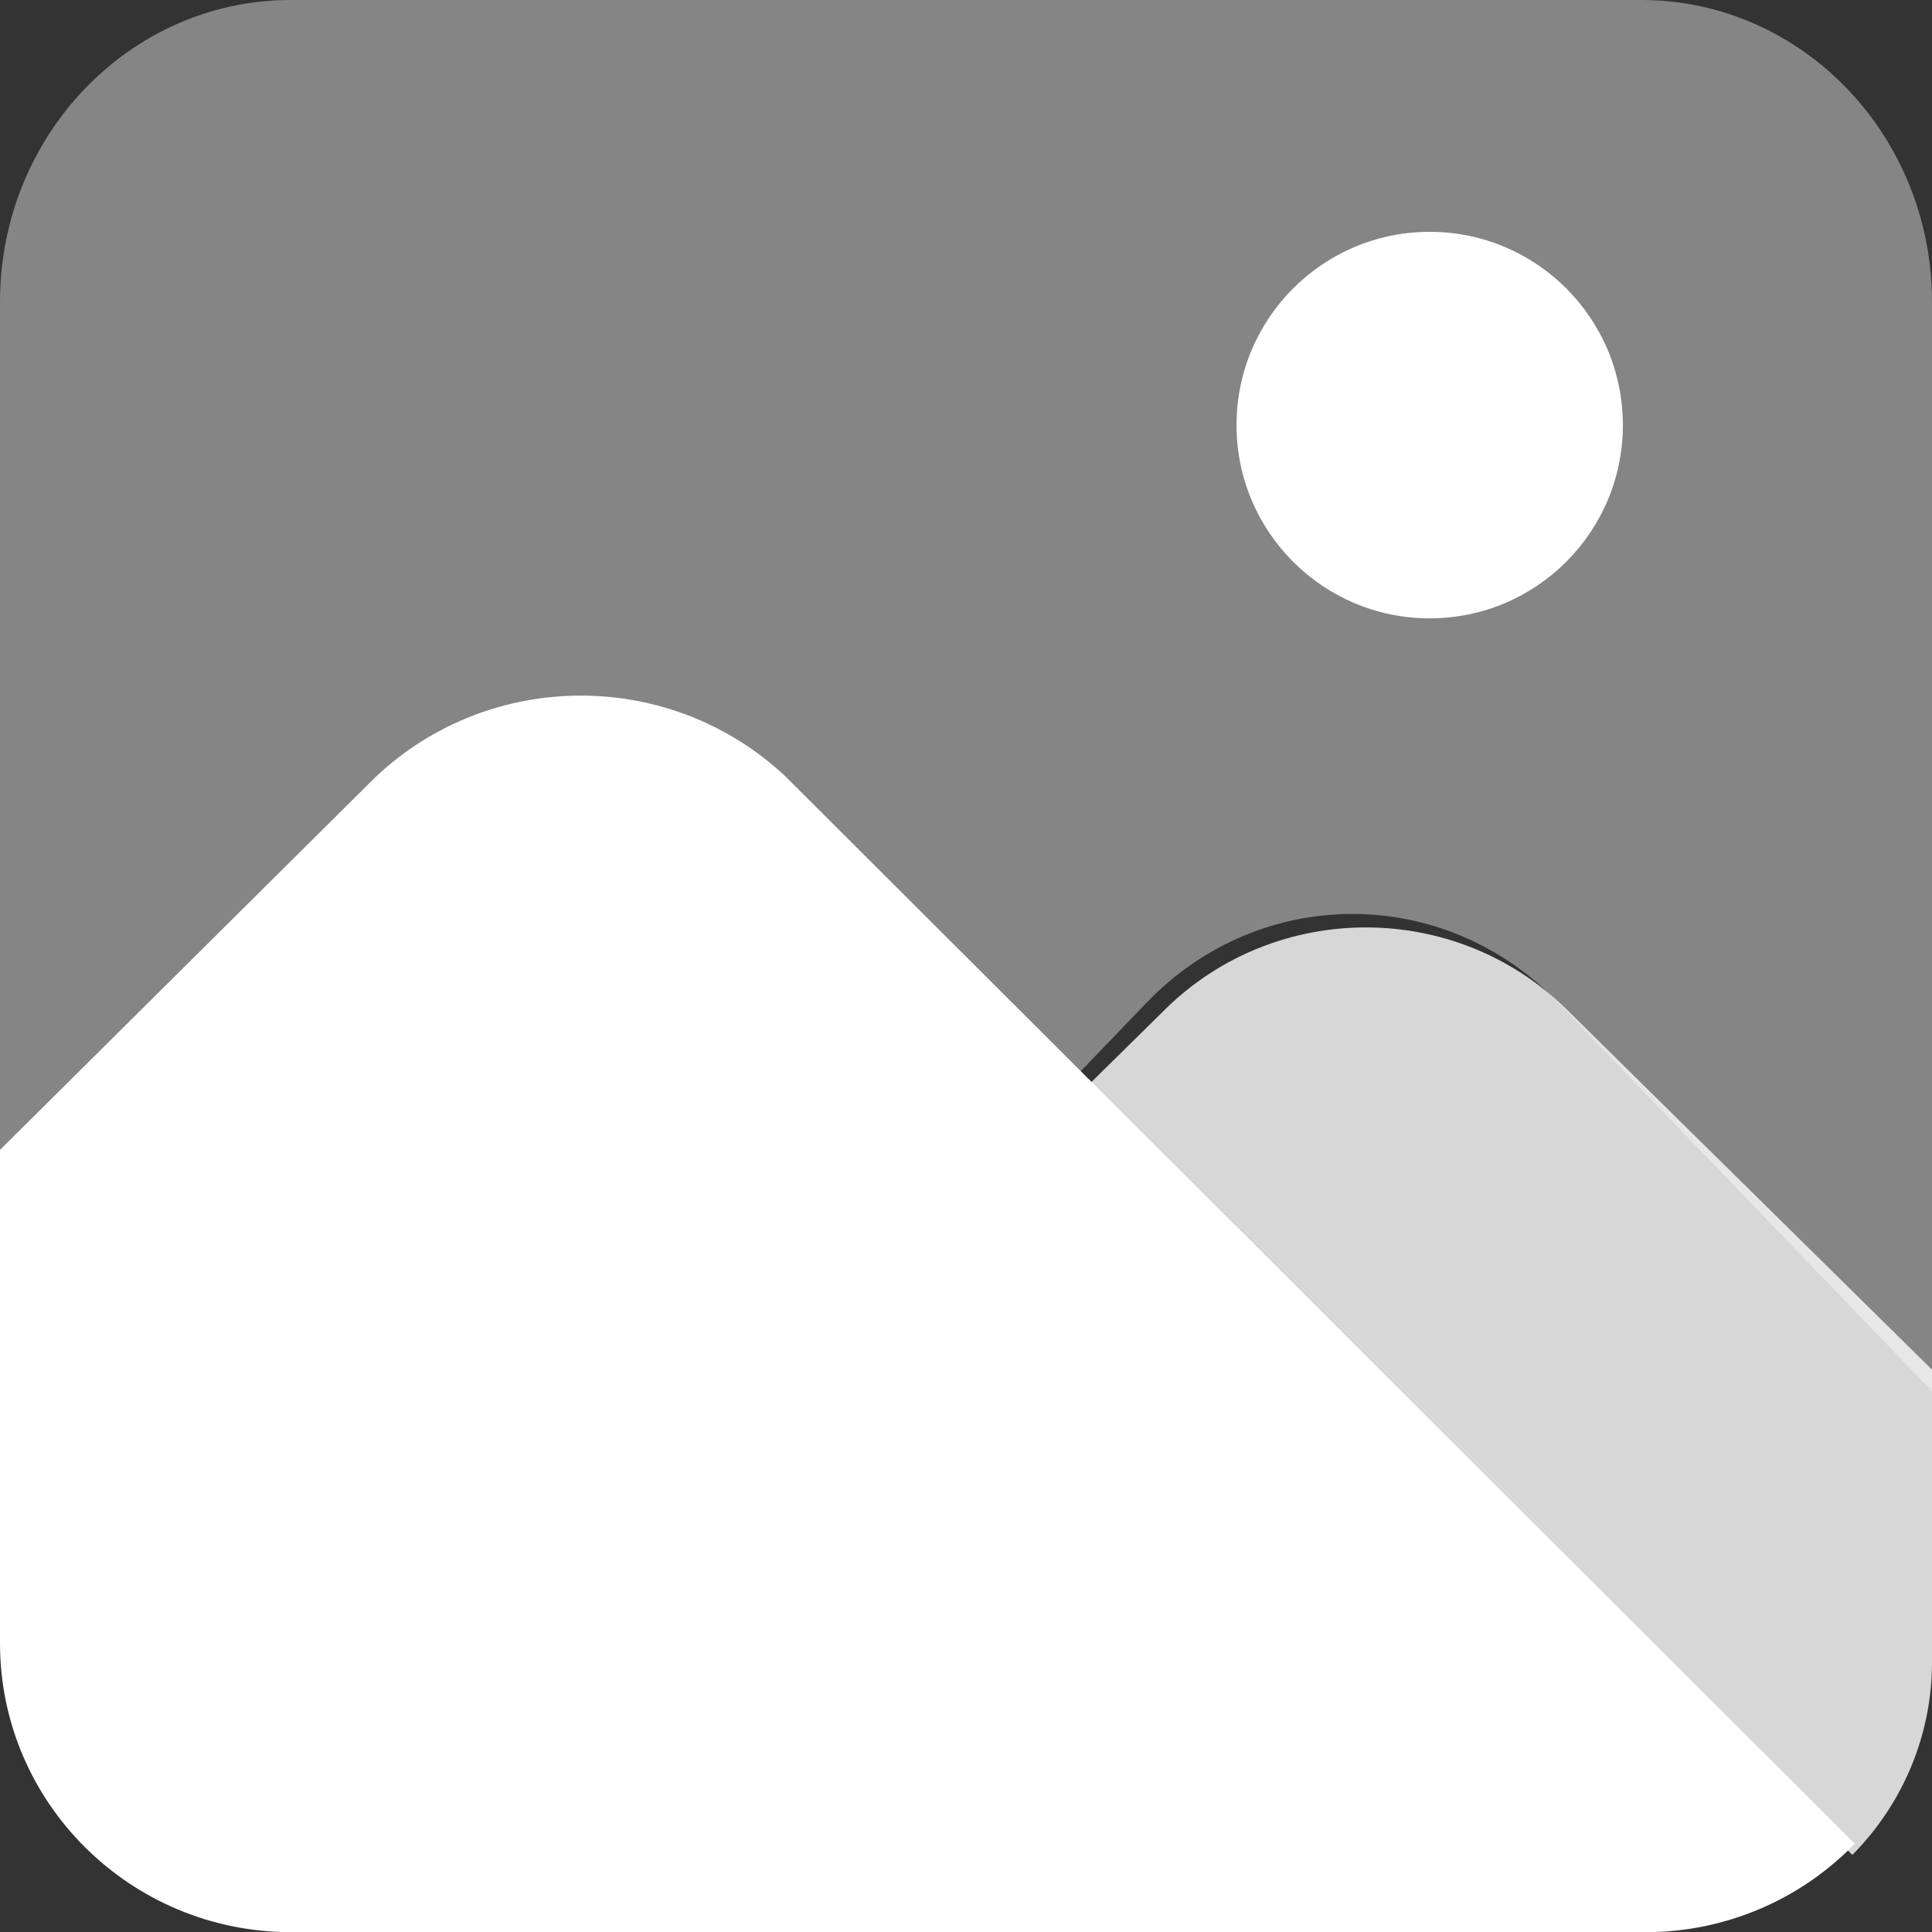
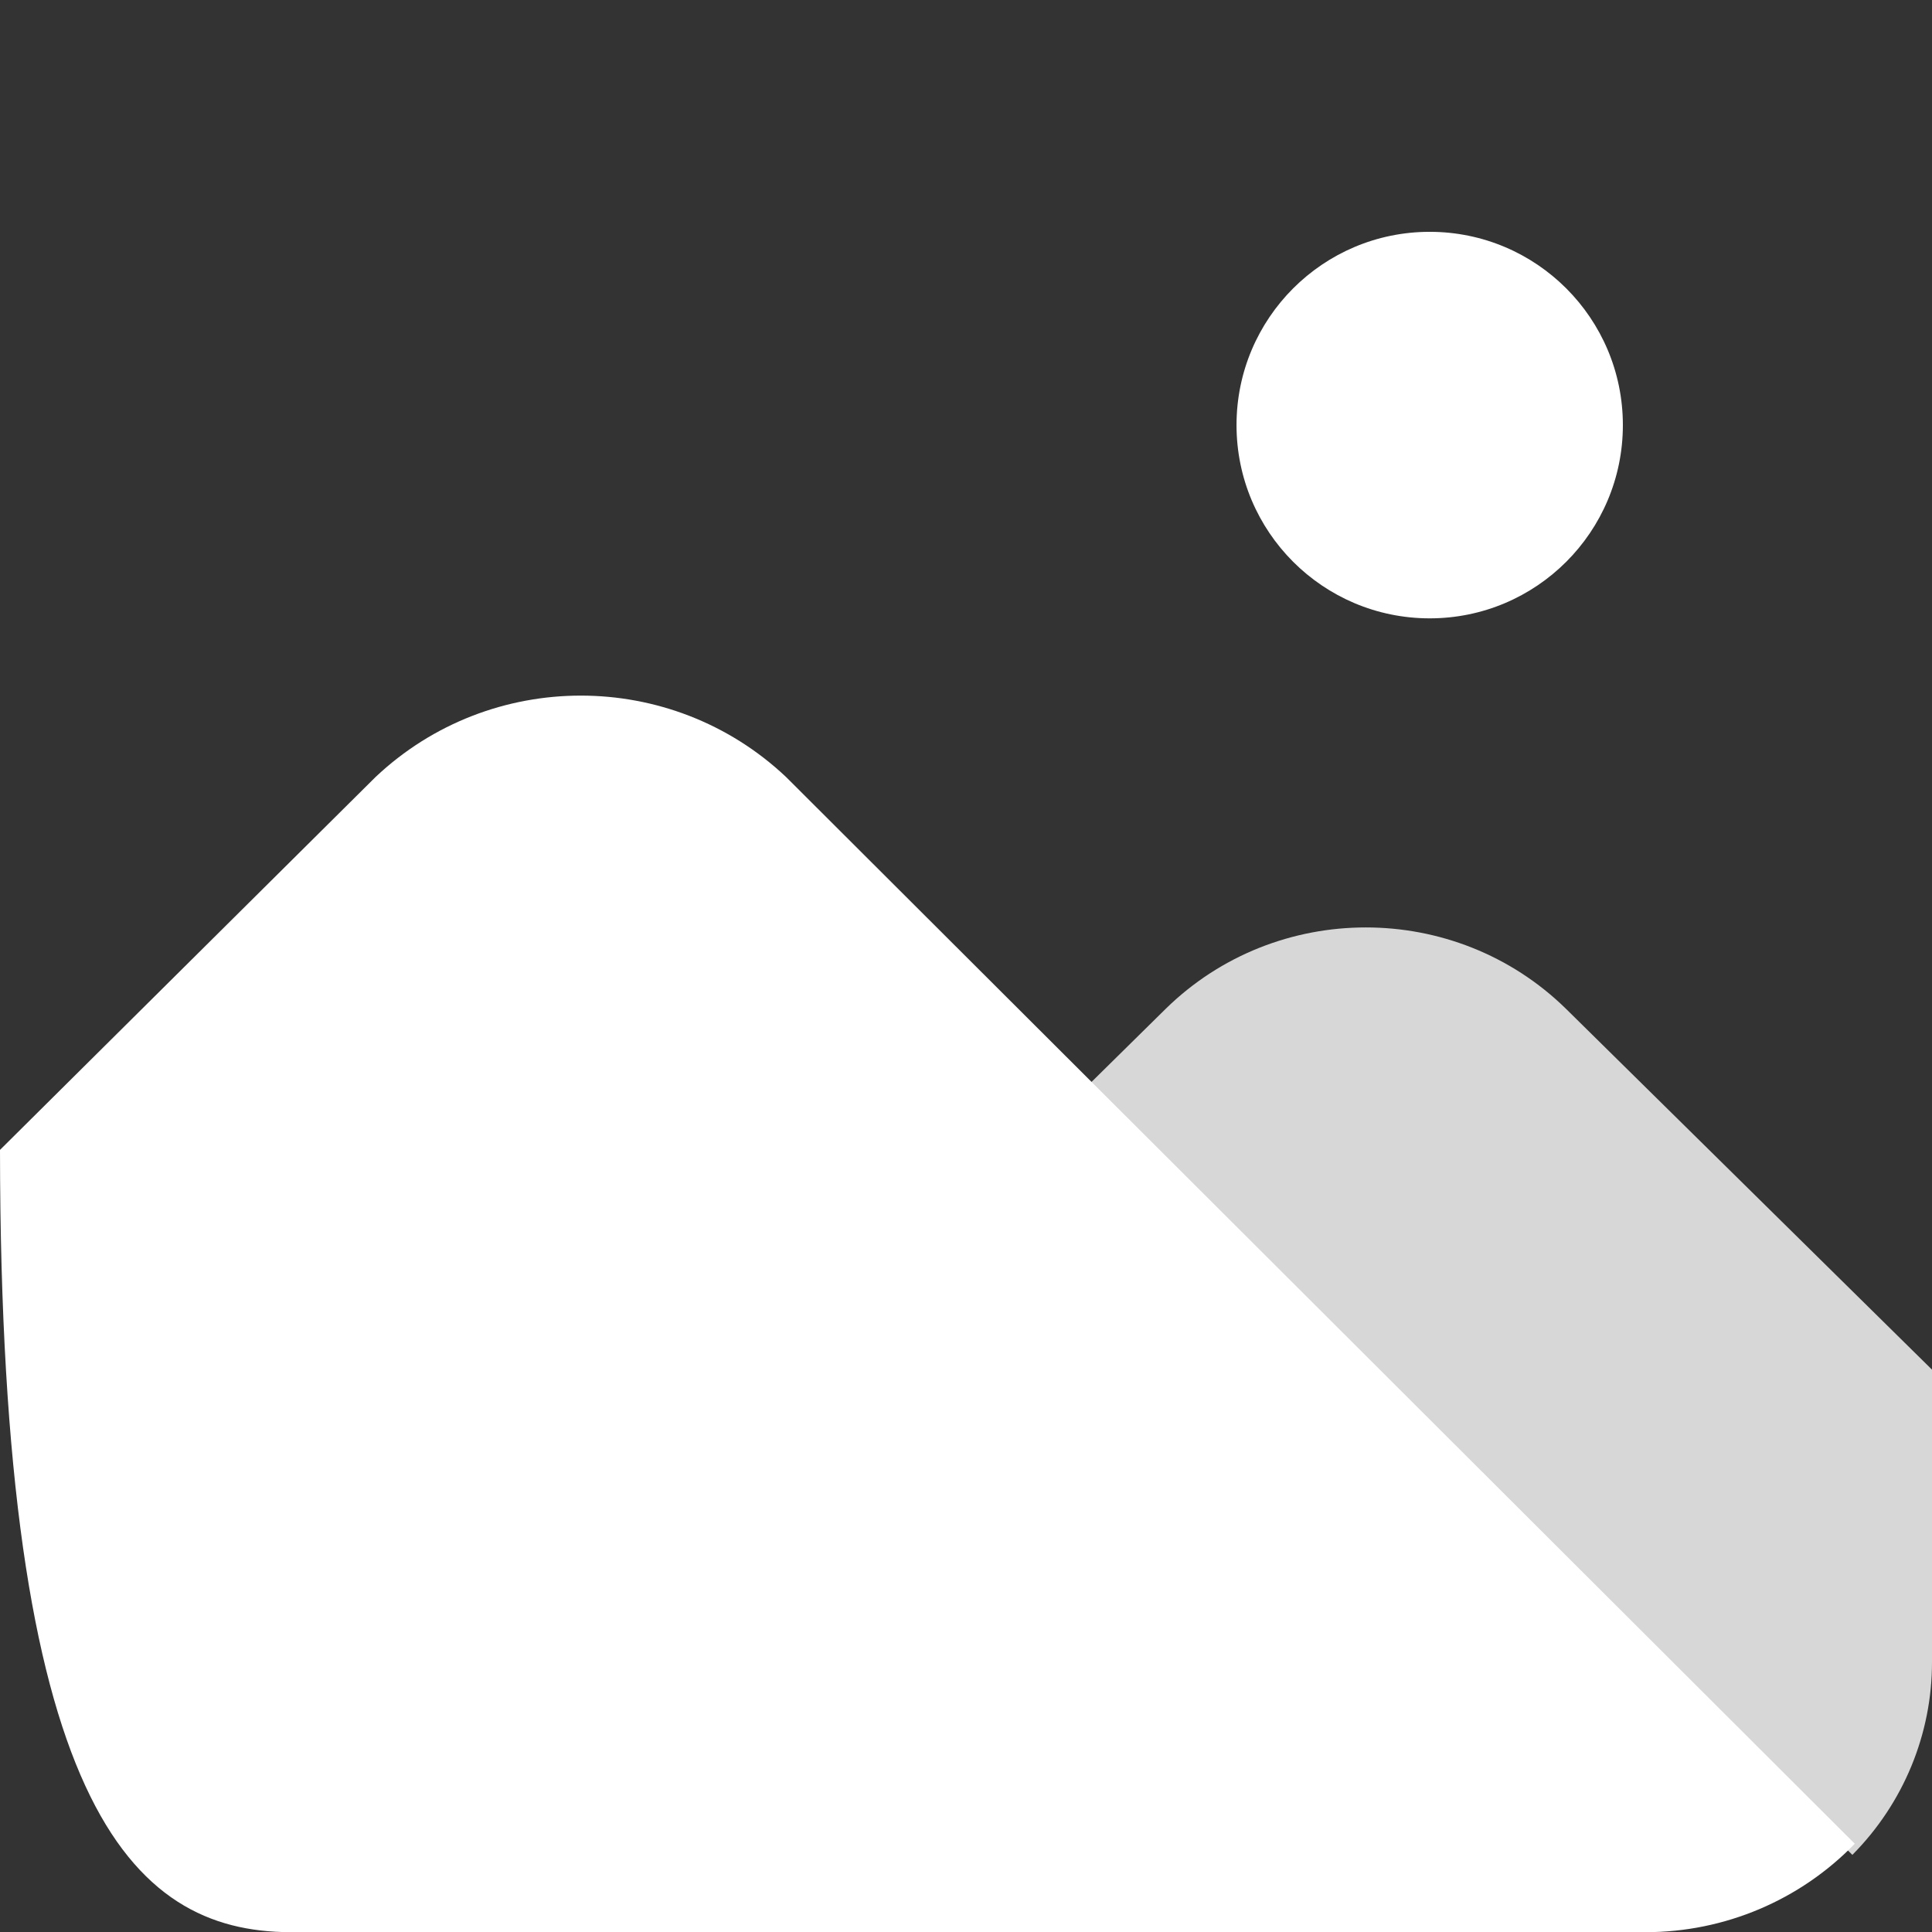
<svg xmlns="http://www.w3.org/2000/svg" width="22.393px" height="22.395px" viewBox="0 0 22.393 22.395" version="1.1">
  <rect x="0" y="0" width="22.393" height="22.395" fill="#333333" stroke="none" />
  <title>带看</title>
  <g id="页面-1" stroke="none" stroke-width="1" fill="none" fill-rule="evenodd">
    <g id="丰富的交互功能切图" transform="translate(-354.441, -3029.046)" fill="#FFFFFF">
      <g id="丰富的交互功能备份-4" transform="translate(0, 2580)">
        <g id="编组-3" transform="translate(293.44, 300)">
          <g id="未选择备份-3" transform="translate(0, 117.746)">
            <g id="带看" transform="translate(61.001, 31.3)">
-               <path d="M3.359,0 C1.506,0.006 0.005,1.565 7.10542736e-15,3.491 C7.10542736e-15,3.491 7.10542736e-15,13.799 7.10542736e-15,13.799 C7.10542736e-15,13.799 4.344,9.285 4.344,9.285 C5.674,7.97 7.762,7.97 9.092,9.285 C9.092,9.285 12.307,12.644 12.307,12.644 C12.307,12.644 13.3,11.611 13.3,11.611 C14.614,10.254 16.736,10.254 18.05,11.611 C18.05,11.611 22.393,16.125 22.393,16.125 C22.393,16.125 22.393,3.491 22.393,3.491 C22.388,1.565 20.887,0.006 19.034,0 C19.034,0 3.359,0 3.359,0 Z" id="Vector" fill-opacity="0.4" fill-rule="nonzero" />
-               <path d="M4.353,9.006 C4.353,9.006 7.10542736e-15,13.328 7.10542736e-15,13.328 C7.10542736e-15,13.328 7.10542736e-15,19.054 7.10542736e-15,19.054 C0.005,20.897 1.509,22.39 3.366,22.395 C3.366,22.395 19.074,22.395 19.074,22.395 C19.989,22.395 20.864,22.025 21.498,21.37 C21.498,21.37 9.111,9.006 9.111,9.006 C7.778,7.748 5.686,7.748 4.353,9.006 Z" id="Vector" fill-rule="nonzero" />
+               <path d="M4.353,9.006 C4.353,9.006 7.10542736e-15,13.328 7.10542736e-15,13.328 C0.005,20.897 1.509,22.39 3.366,22.395 C3.366,22.395 19.074,22.395 19.074,22.395 C19.989,22.395 20.864,22.025 21.498,21.37 C21.498,21.37 9.111,9.006 9.111,9.006 C7.778,7.748 5.686,7.748 4.353,9.006 Z" id="Vector" fill-rule="nonzero" />
              <path d="M22.393,15.875 C22.393,15.875 18.151,11.693 18.151,11.693 C16.867,10.435 14.794,10.435 13.511,11.693 C13.511,11.693 12.54,12.65 12.54,12.65 C12.54,12.65 21.47,21.499 21.47,21.499 C22.063,20.901 22.394,20.098 22.393,19.262 C22.393,19.262 22.393,15.875 22.393,15.875 C22.393,15.875 22.393,15.875 22.393,15.875 Z" id="Vector" fill-opacity="0.802" fill-rule="nonzero" />
              <ellipse id="椭圆形" cx="16.571" cy="4.927" rx="2.239" ry="2.24" />
            </g>
          </g>
        </g>
      </g>
    </g>
  </g>
</svg>